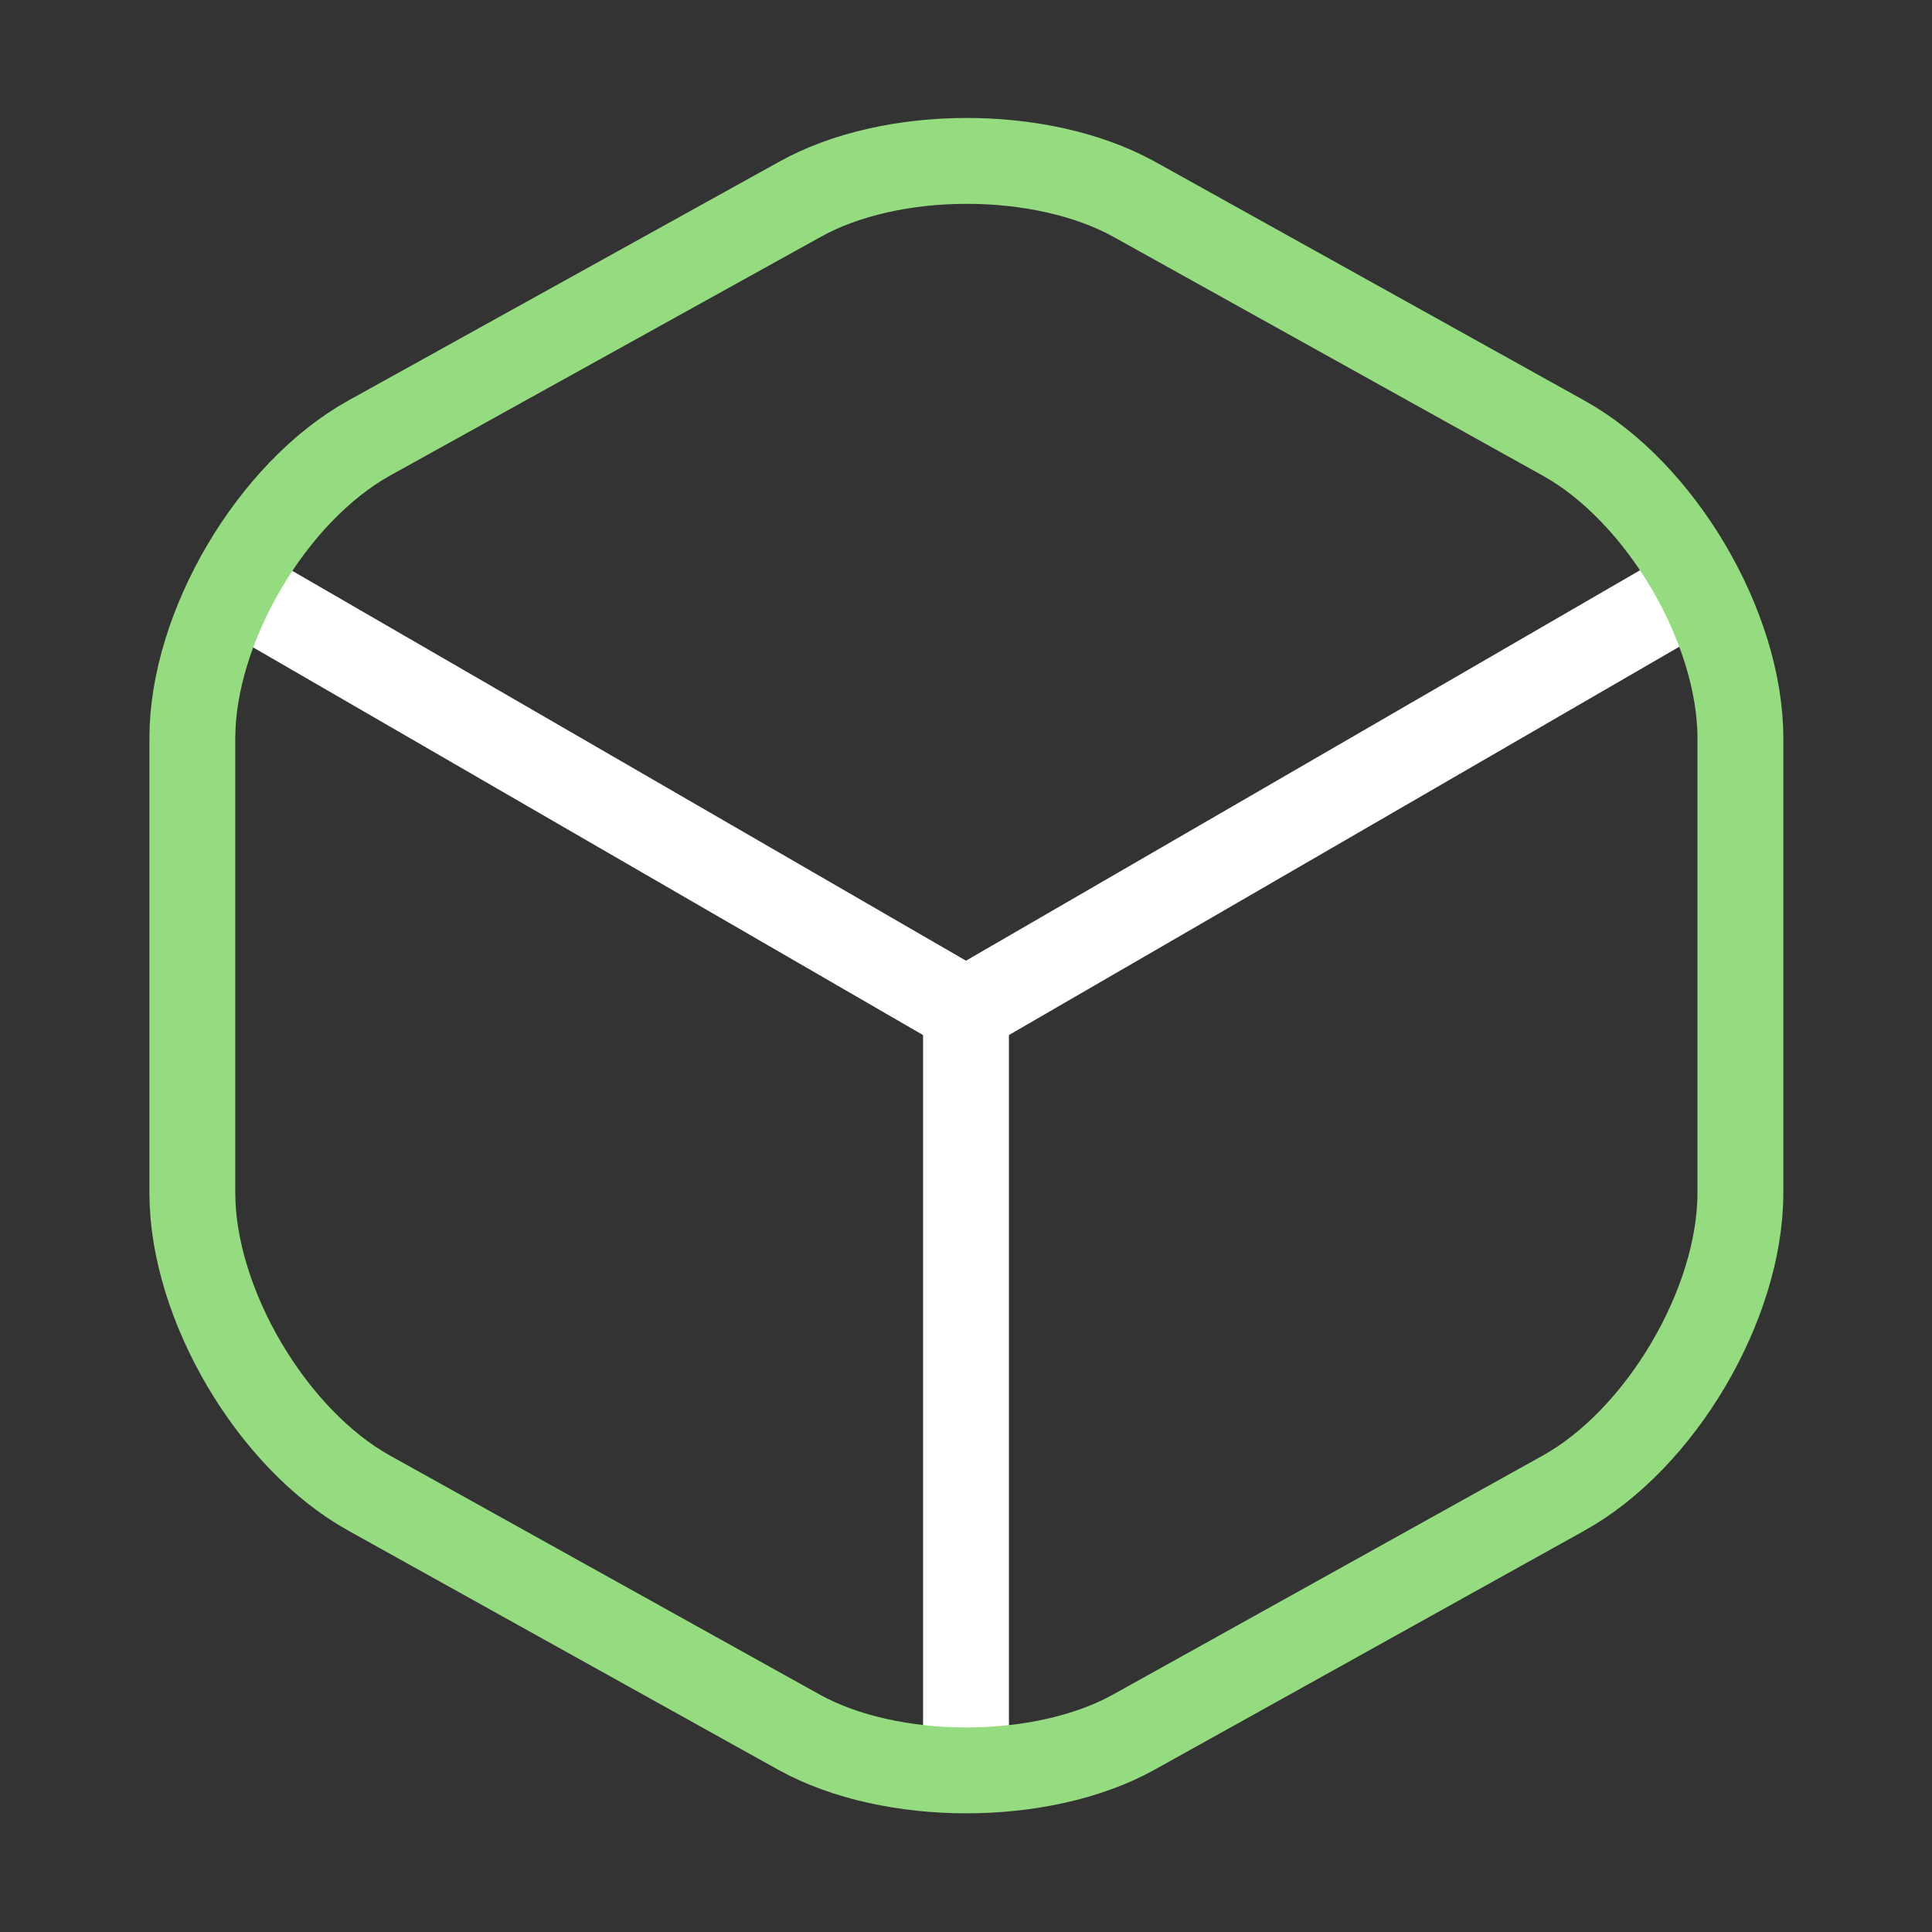
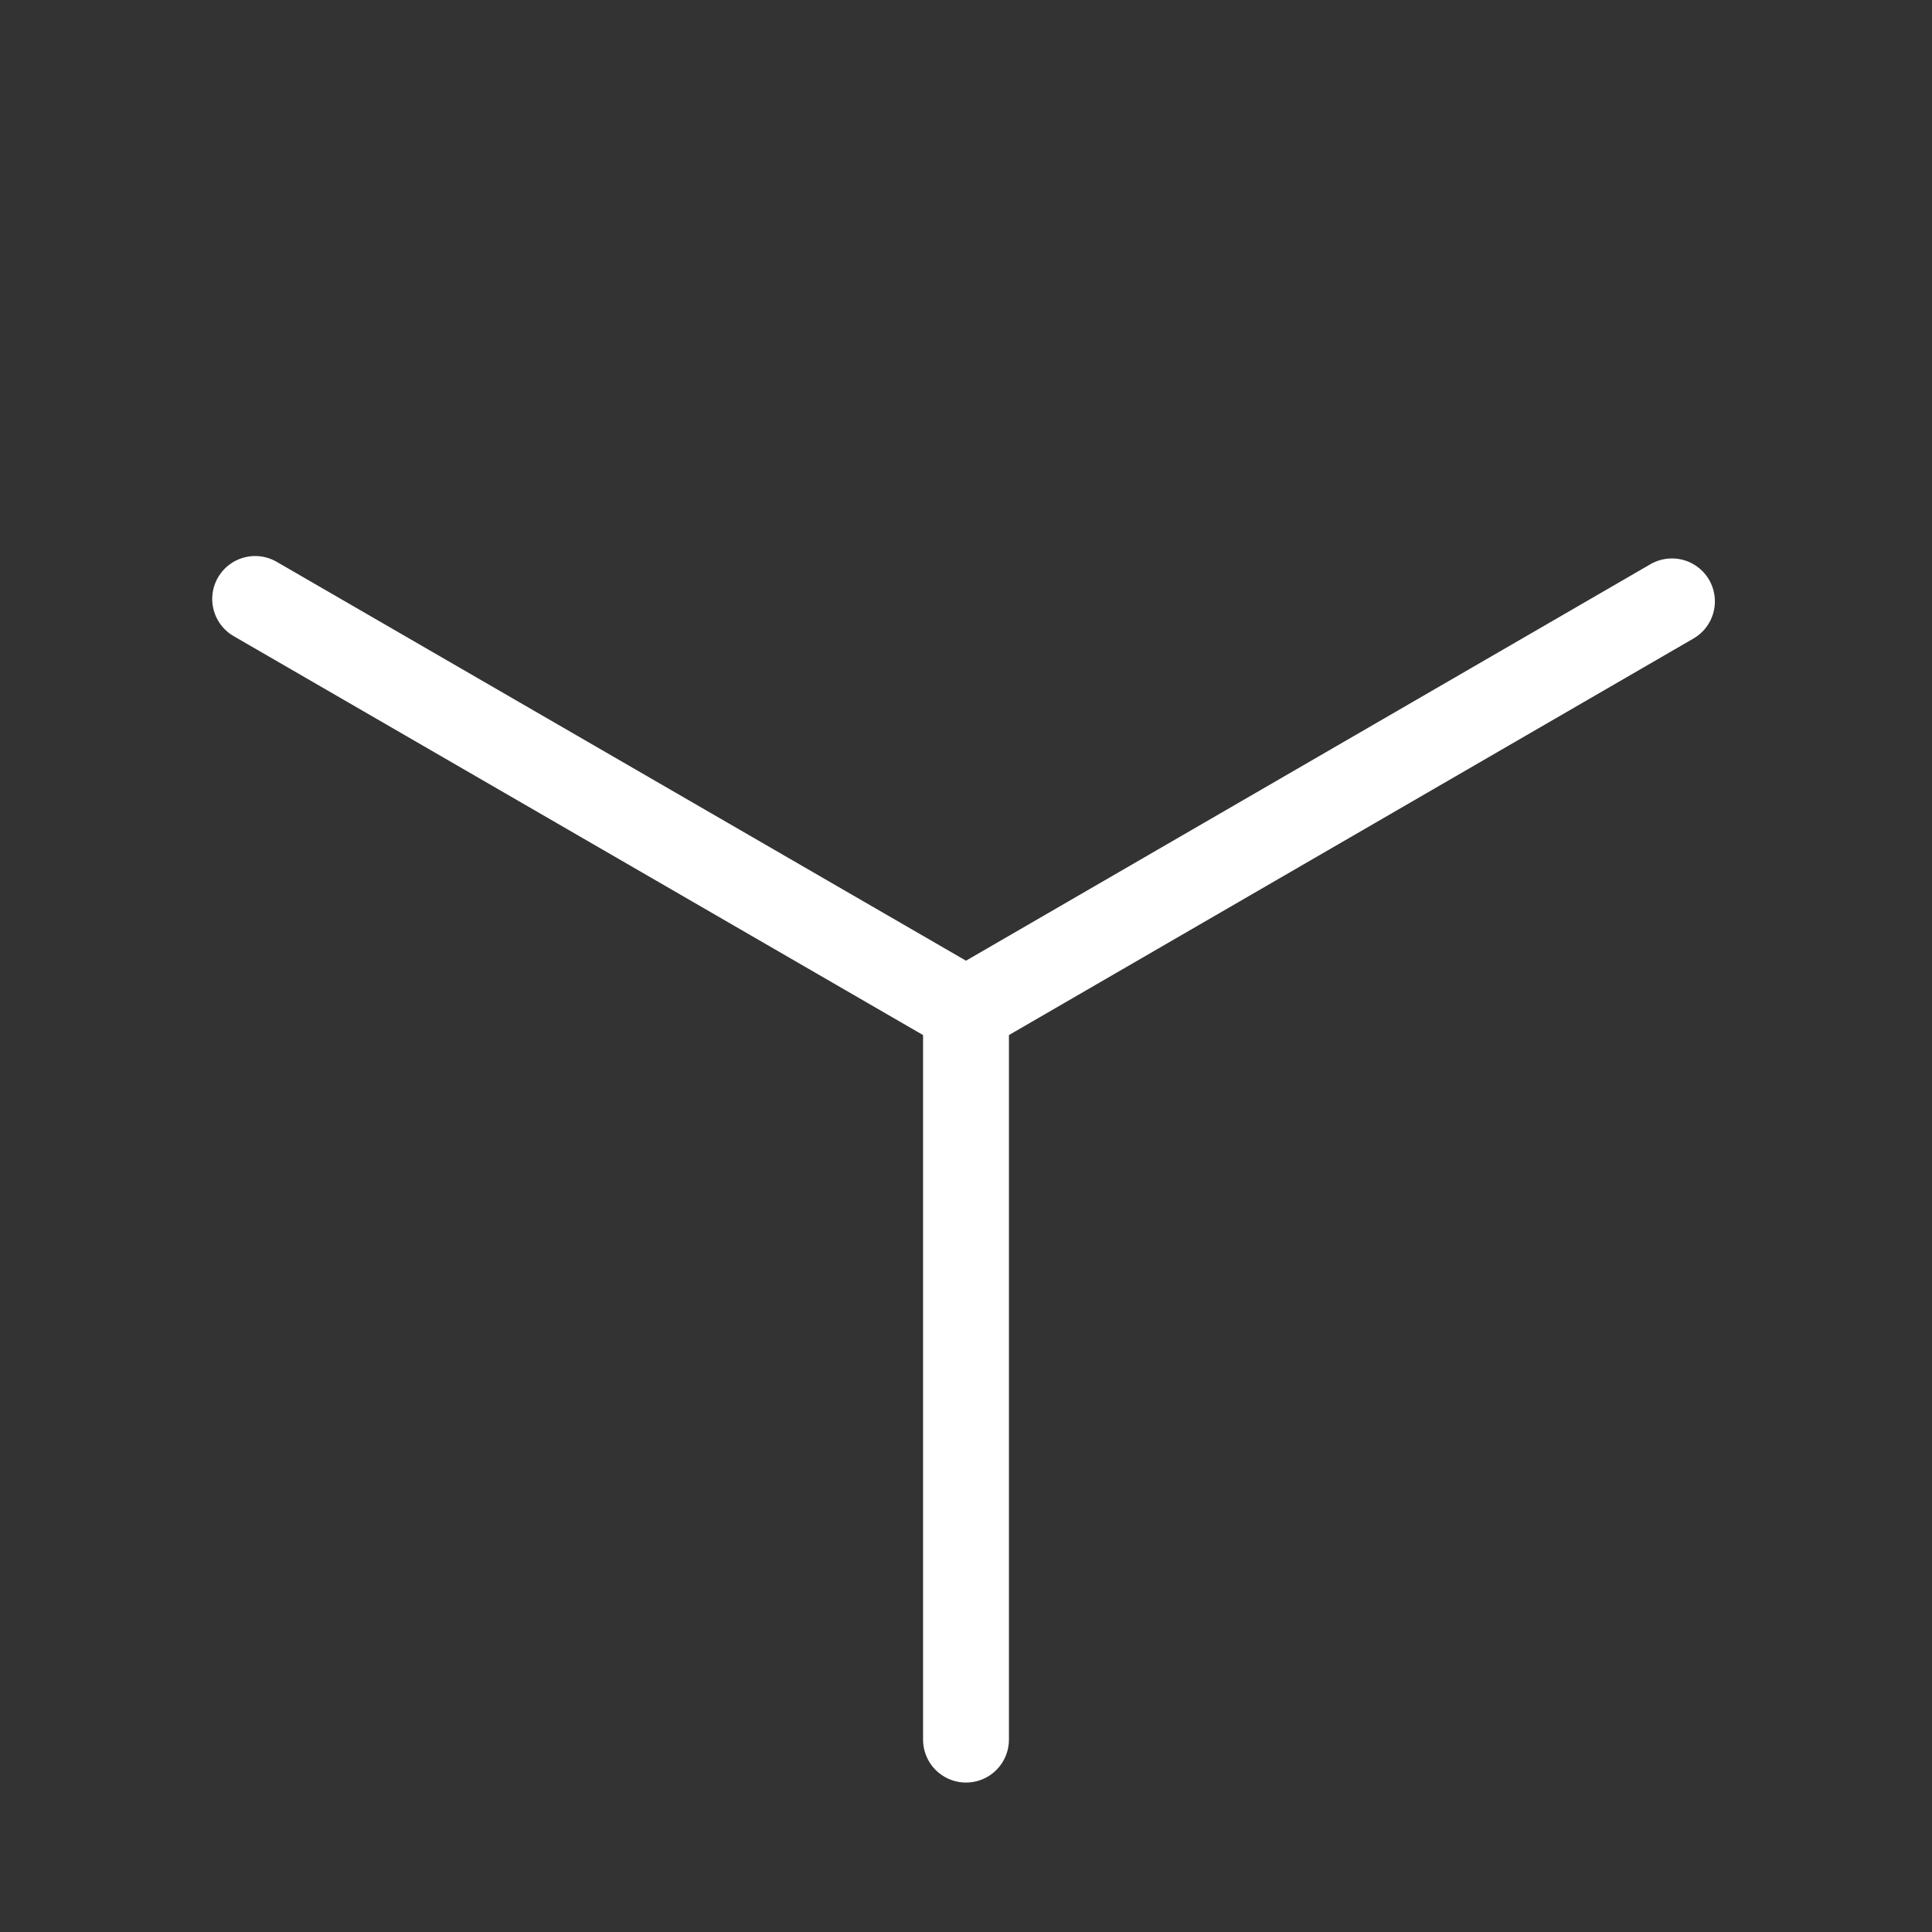
<svg xmlns="http://www.w3.org/2000/svg" width="45" height="45" viewBox="0 0 45 45" fill="none">
  <rect x="0" y="0" width="45" height="45" fill="#333333" stroke="none" />
  <path d="M5.943 13.951L22.5 23.532L38.943 14.007" stroke="white" stroke-width="2" stroke-linecap="round" stroke-linejoin="round" />
  <path d="M22.5 40.519V23.513" stroke="white" stroke-width="2" stroke-linecap="round" stroke-linejoin="round" />
-   <path d="M18.618 4.65L8.605 10.2C6.337 11.456 4.48 14.606 4.48 17.194V27.787C4.48 30.375 6.337 33.525 8.605 34.781L18.618 40.35C20.756 41.531 24.262 41.531 26.399 40.35L36.412 34.781C38.681 33.525 40.537 30.375 40.537 27.787V17.194C40.537 14.606 38.681 11.456 36.412 10.2L26.399 4.631C24.243 3.45 20.756 3.45 18.618 4.65Z" stroke="#95DC80" stroke-width="2" stroke-linecap="round" stroke-linejoin="round" />
</svg>